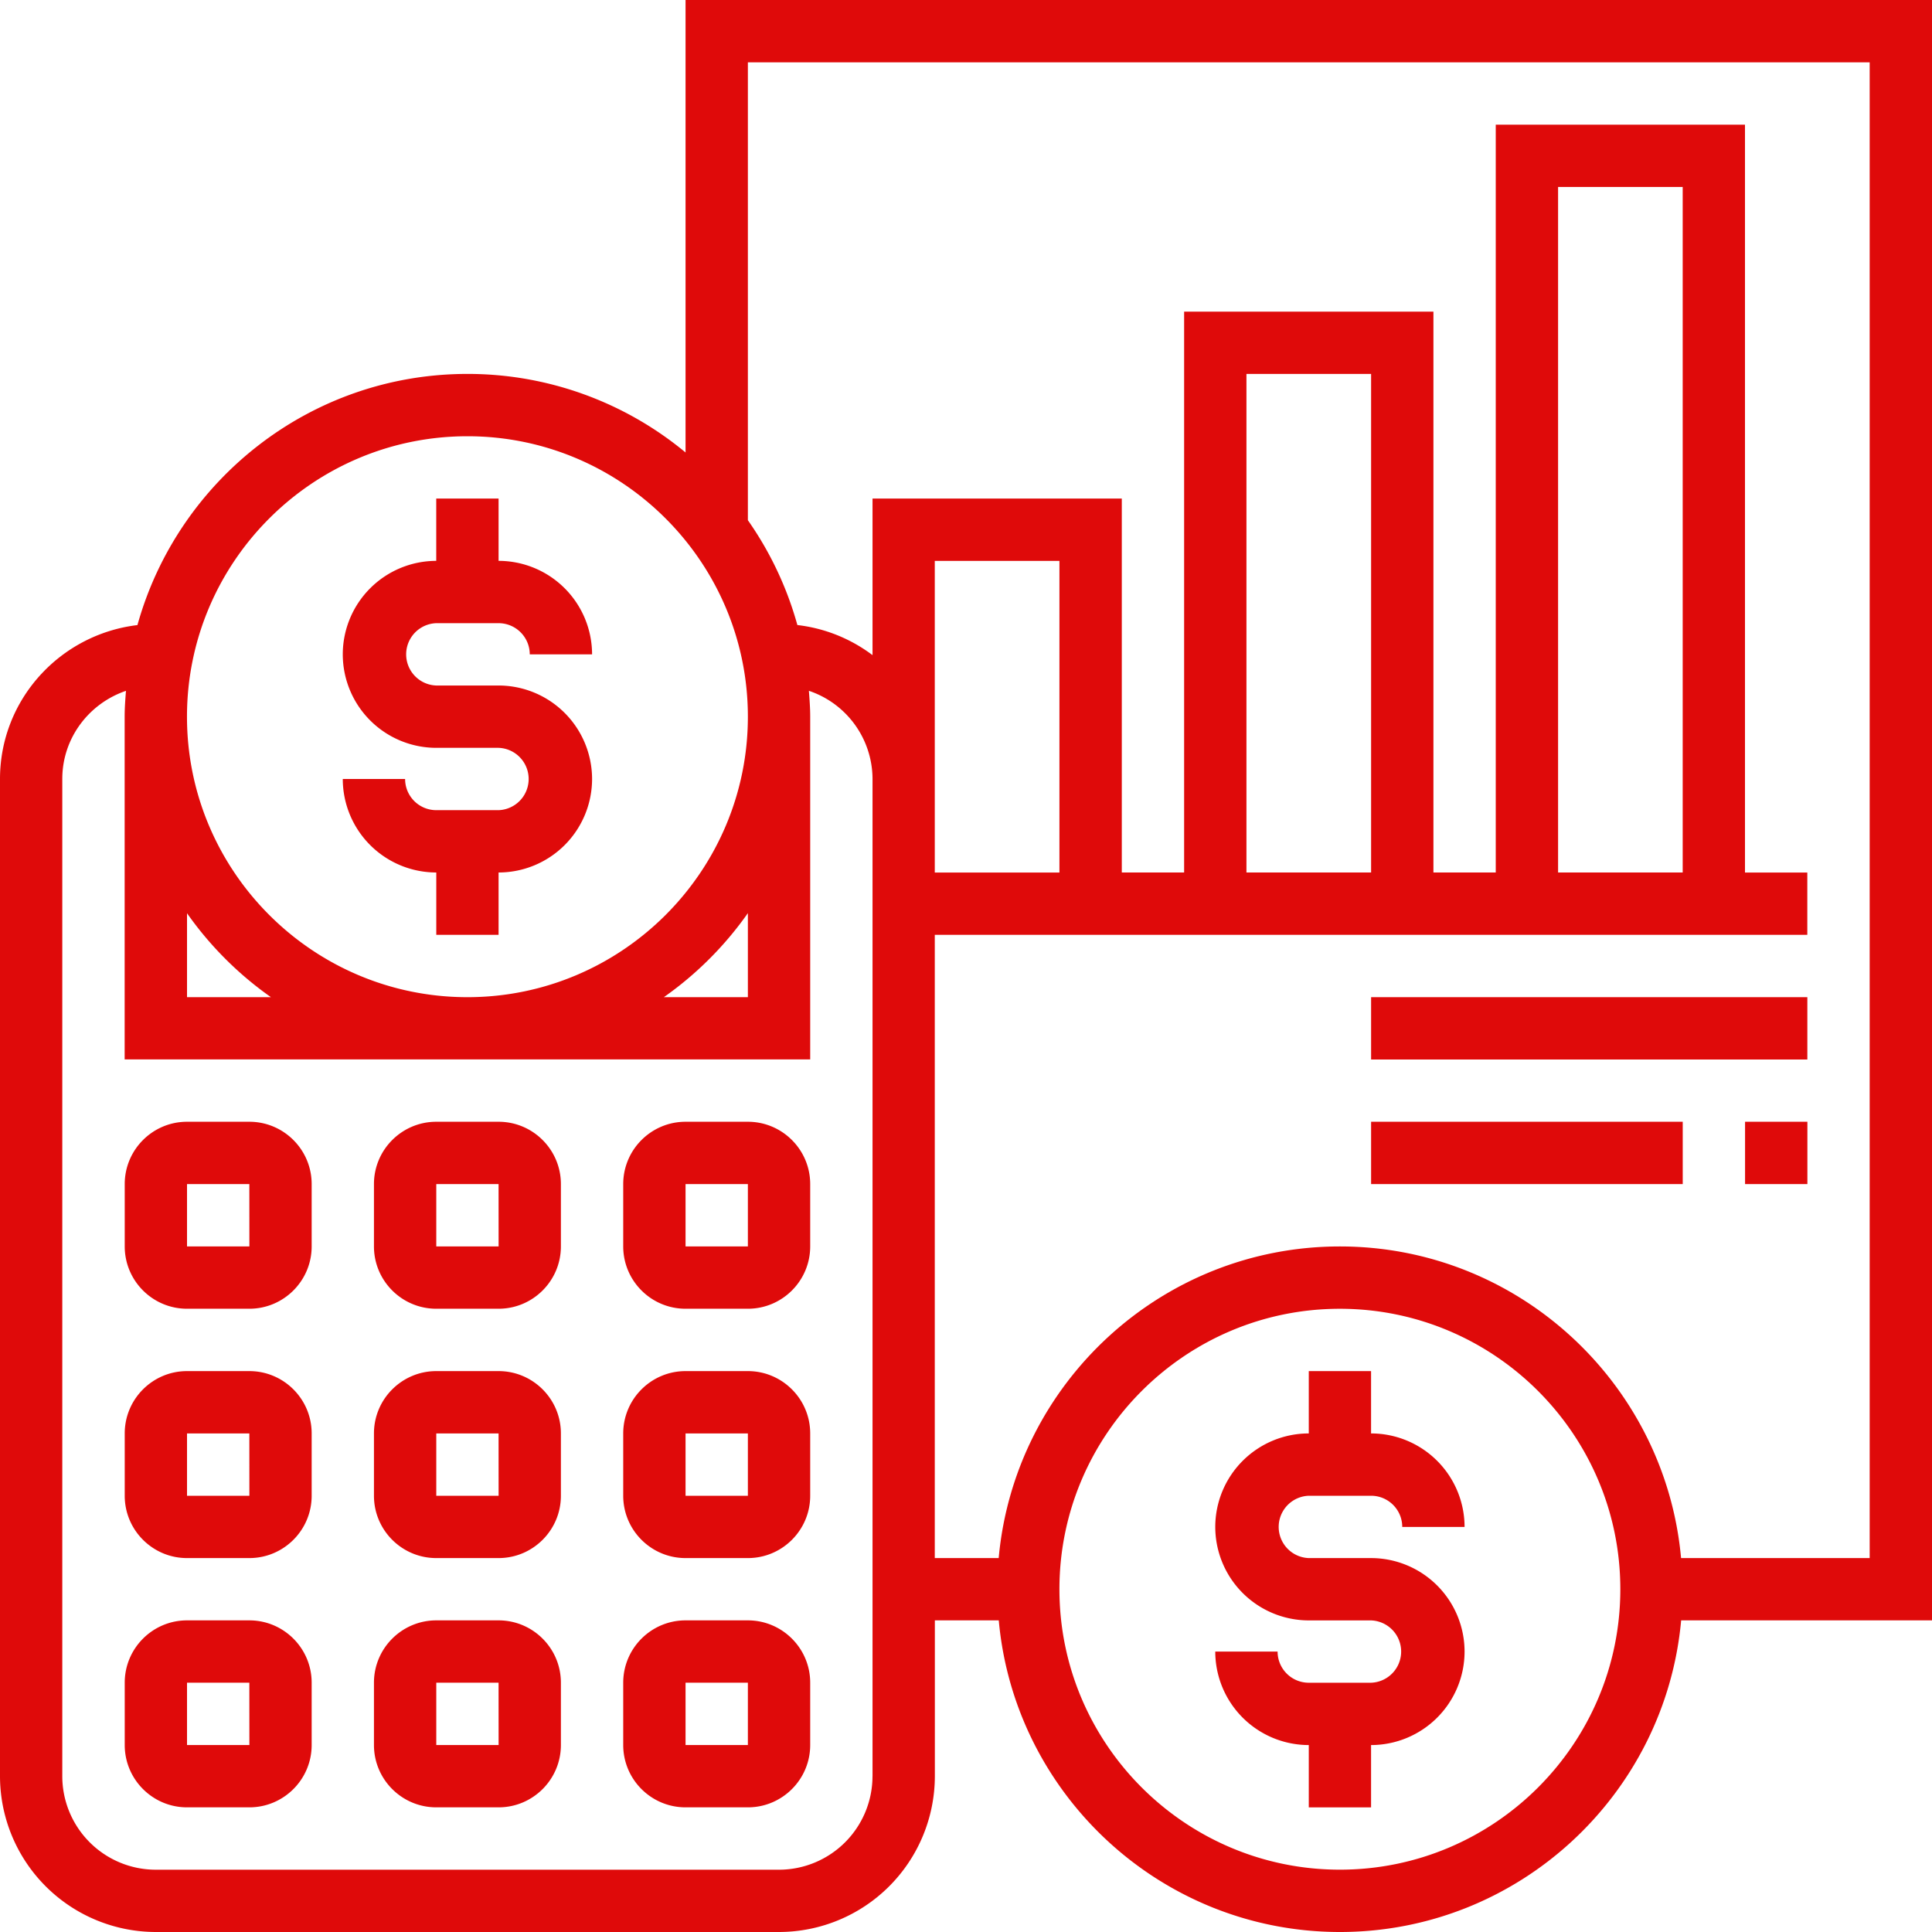
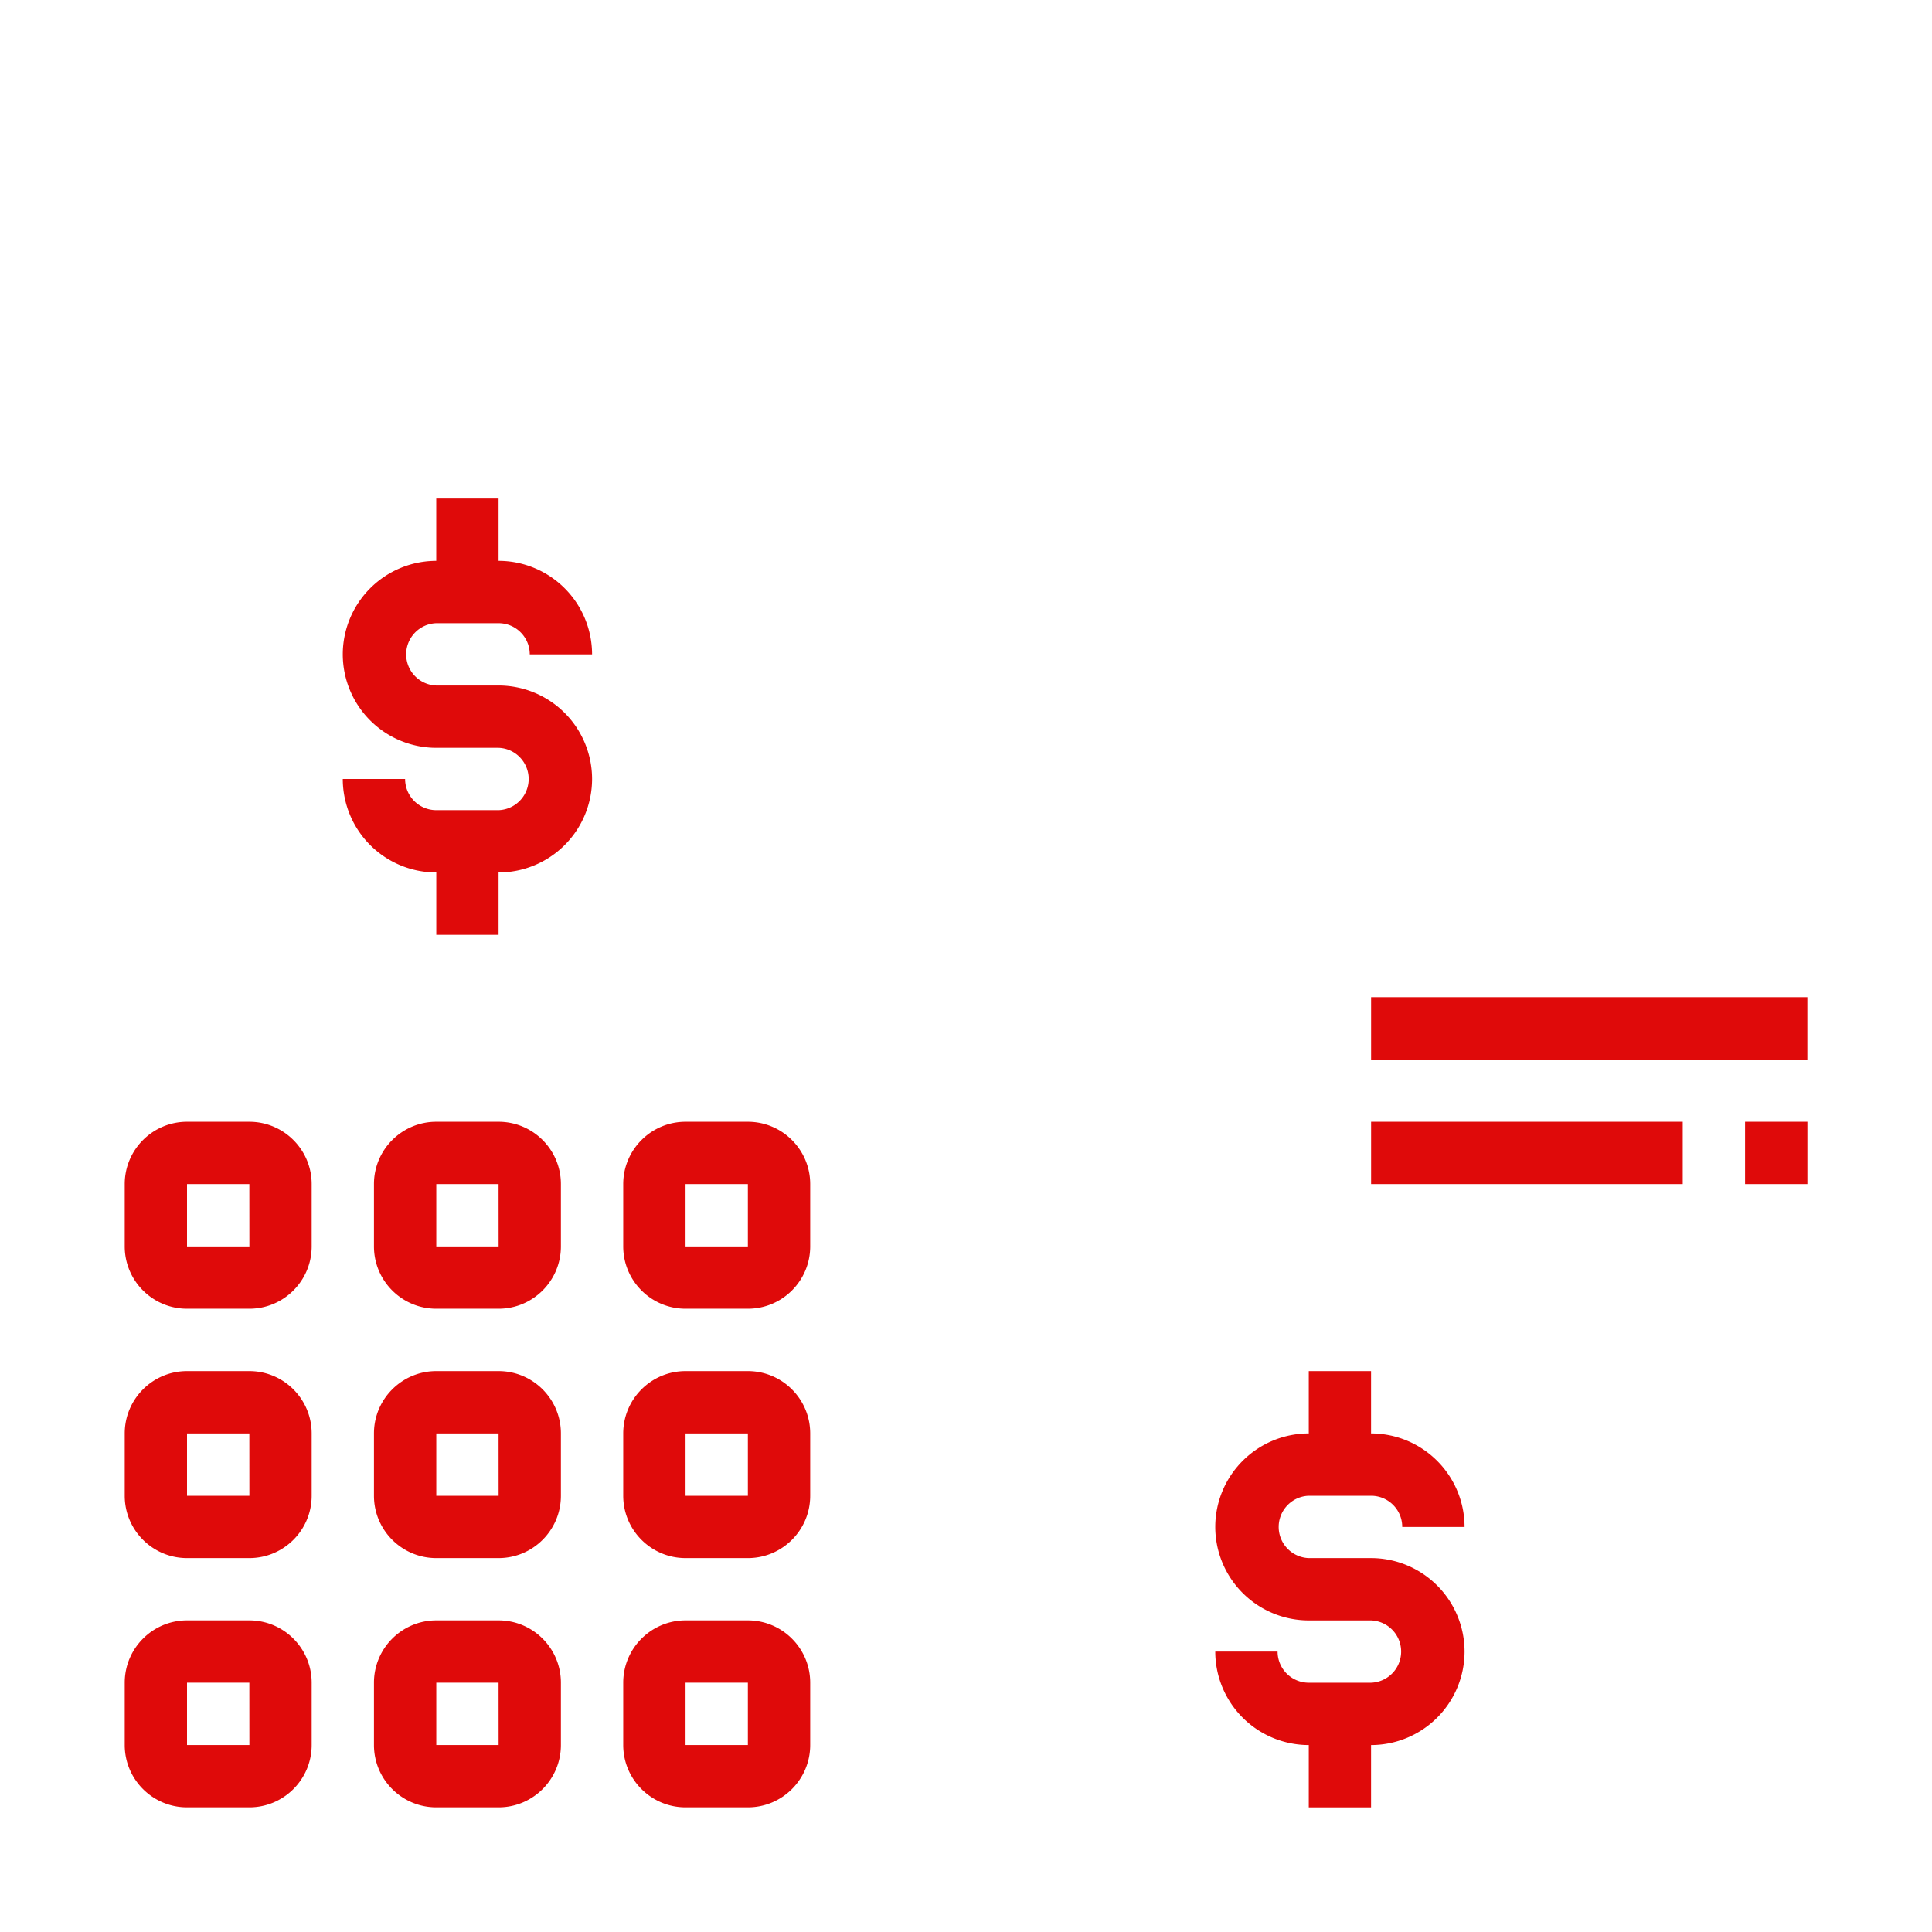
<svg xmlns="http://www.w3.org/2000/svg" width="50" height="50" fill="none">
  <path d="M12.903 20.967H11.29a.807.807 0 0 1-.806-.807H8.871a2.422 2.422 0 0 0 2.42 2.42v1.613h1.612V22.58a2.422 2.422 0 0 0 2.42-2.42 2.422 2.422 0 0 0-2.42-2.419H11.29a.807.807 0 0 1 0-1.613h1.613c.445 0 .807.361.807.807h1.613a2.422 2.422 0 0 0-2.42-2.42v-1.613H11.29v1.613a2.422 2.422 0 0 0-2.419 2.42 2.422 2.422 0 0 0 2.42 2.419h1.612a.807.807 0 0 1 0 1.613ZM33.87 38.71h1.613c.445 0 .807.361.807.807h1.613a2.422 2.422 0 0 0-2.42-2.42v-1.613h-1.612v1.613a2.422 2.422 0 0 0-2.42 2.42 2.422 2.422 0 0 0 2.42 2.419h1.612a.807.807 0 0 1 0 1.613h-1.612a.807.807 0 0 1-.807-.807h-1.613a2.422 2.422 0 0 0 2.42 2.42v1.613h1.612v-1.613a2.422 2.422 0 0 0 2.42-2.42 2.422 2.422 0 0 0-2.42-2.419h-1.612a.807.807 0 0 1 0-1.613ZM6.452 29.031H4.84c-.89 0-1.612.724-1.612 1.613v1.613c0 .89.723 1.613 1.612 1.613h1.613c.89 0 1.613-.723 1.613-1.613v-1.613c0-.89-.723-1.613-1.613-1.613ZM4.84 32.257v-1.613h1.613l.001 1.613H4.84ZM12.903 29.031h-1.612c-.89 0-1.613.724-1.613 1.613v1.613c0 .89.723 1.613 1.613 1.613h1.612c.89 0 1.613-.723 1.613-1.613v-1.613c0-.89-.723-1.613-1.613-1.613Zm-1.612 3.226v-1.613h1.612l.001 1.613h-1.613ZM19.355 29.031h-1.613c-.89 0-1.613.724-1.613 1.613v1.613c0 .89.723 1.613 1.613 1.613h1.613c.89 0 1.613-.723 1.613-1.613v-1.613c0-.89-.724-1.613-1.613-1.613Zm-1.613 3.226v-1.613h1.613v1.613h-1.613ZM6.452 35.484H4.84c-.89 0-1.612.724-1.612 1.613v1.613c0 .89.723 1.613 1.612 1.613h1.613c.89 0 1.613-.723 1.613-1.613v-1.613c0-.89-.723-1.613-1.613-1.613ZM4.84 38.71v-1.613h1.613l.001 1.613H4.84ZM12.903 35.484h-1.612c-.89 0-1.613.724-1.613 1.613v1.613c0 .89.723 1.613 1.613 1.613h1.612c.89 0 1.613-.723 1.613-1.613v-1.613c0-.89-.723-1.613-1.613-1.613Zm-1.612 3.226v-1.613h1.612l.001 1.613h-1.613ZM19.355 35.484h-1.613c-.89 0-1.613.724-1.613 1.613v1.613c0 .89.723 1.613 1.613 1.613h1.613c.89 0 1.613-.723 1.613-1.613v-1.613c0-.89-.724-1.613-1.613-1.613Zm-1.613 3.226v-1.613h1.613v1.613h-1.613ZM6.452 41.935H4.84c-.89 0-1.612.724-1.612 1.613v1.613c0 .89.723 1.613 1.612 1.613h1.613c.89 0 1.613-.723 1.613-1.613v-1.613c0-.89-.723-1.613-1.613-1.613ZM4.84 45.161v-1.613h1.613l.001 1.613H4.84ZM12.903 41.935h-1.612c-.89 0-1.613.724-1.613 1.613v1.613c0 .89.723 1.613 1.613 1.613h1.612c.89 0 1.613-.723 1.613-1.613v-1.613c0-.89-.723-1.613-1.613-1.613Zm-1.612 3.226v-1.613h1.612l.001 1.613h-1.613ZM19.355 41.935h-1.613c-.89 0-1.613.724-1.613 1.613v1.613c0 .89.723 1.613 1.613 1.613h1.613c.89 0 1.613-.723 1.613-1.613v-1.613c0-.89-.724-1.613-1.613-1.613Zm-1.613 3.226v-1.613h1.613v1.613h-1.613ZM35.484 25.807h11.29v1.613h-11.29v-1.613ZM45.162 29.031h1.613v1.613h-1.613v-1.613ZM35.484 29.031h8.065v1.613h-8.065v-1.613Z" fill="#DF0A0A" />
-   <path d="M50 0H17.742v11.71a8.83 8.83 0 0 0-5.645-2.033c-4.07 0-7.499 2.758-8.54 6.5C1.56 16.415 0 18.101 0 20.161v25.807A4.037 4.037 0 0 0 4.032 50h16.13a4.037 4.037 0 0 0 4.032-4.032v-4.033h1.654c.409 4.515 4.21 8.065 8.83 8.065 4.619 0 8.42-3.55 8.83-8.065H50V0ZM12.097 11.29c4.001 0 7.258 3.256 7.258 7.258 0 4.003-3.257 7.259-7.258 7.259-4.002 0-7.258-3.256-7.258-7.259 0-4.002 3.256-7.258 7.258-7.258Zm7.258 12.343v2.174H17.18a8.946 8.946 0 0 0 2.174-2.174Zm-14.516 0a8.947 8.947 0 0 0 2.173 2.174H4.84v-2.174ZM22.58 45.968a2.422 2.422 0 0 1-2.42 2.42H4.032a2.422 2.422 0 0 1-2.42-2.42V20.16c0-1.062.694-1.957 1.648-2.281-.017.222-.034.443-.034.668v8.871h17.742v-8.87c0-.226-.017-.447-.034-.67a2.415 2.415 0 0 1 1.647 2.282V45.968Zm4.838-23.387h-3.226v-8.065h3.226v8.065Zm7.258 25.806c-4.001 0-7.258-3.255-7.258-7.258 0-4.002 3.257-7.258 7.258-7.258 4.002 0 7.258 3.256 7.258 7.258 0 4.003-3.256 7.258-7.258 7.258Zm13.71-8.064h-4.88c-.409-4.515-4.21-8.065-8.83-8.065-4.619 0-8.42 3.55-8.83 8.065h-1.654V24.193h22.581v-1.612h-1.613V3.226H38.71V22.58h-1.613V8.065h-6.452V22.58h-1.613v-9.678h-6.451v4.053a3.988 3.988 0 0 0-1.945-.779 8.828 8.828 0 0 0-1.281-2.713V1.613h29.032v38.71ZM35.484 22.58h-3.226V9.677h3.226v12.904Zm8.064 0h-3.225V4.839h3.225V22.58Z" fill="#DF0A0A" />
</svg>